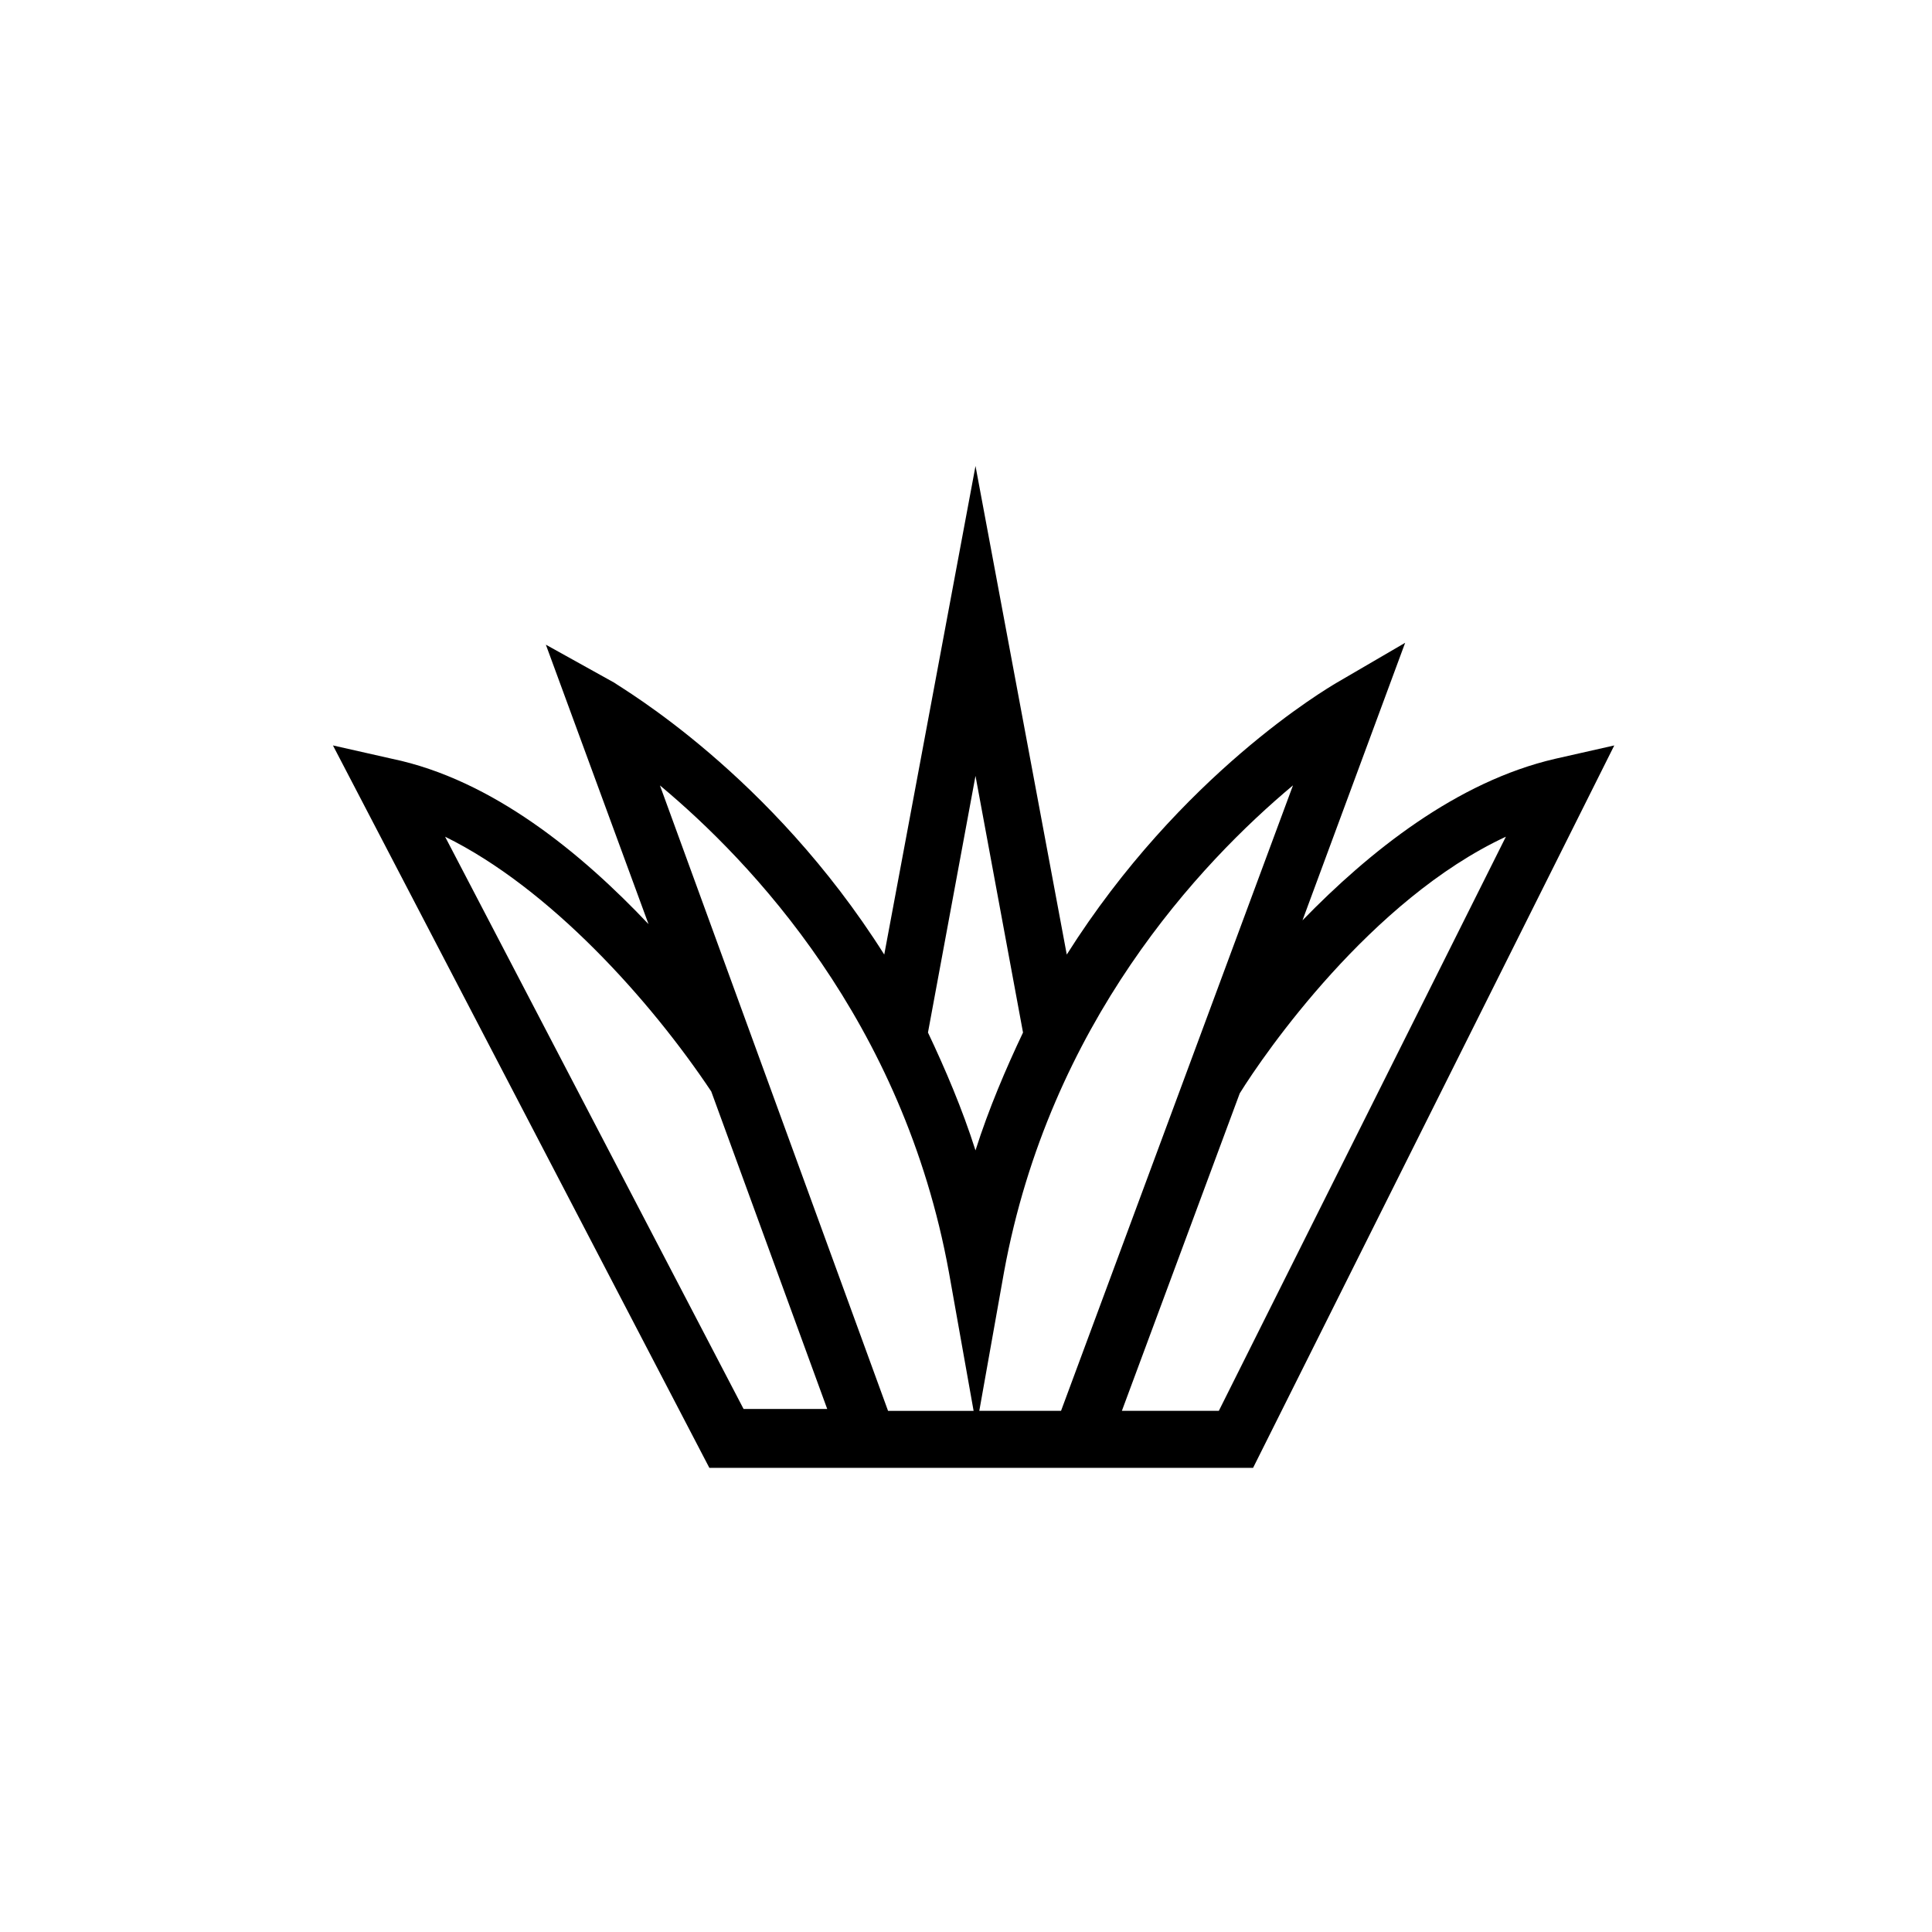
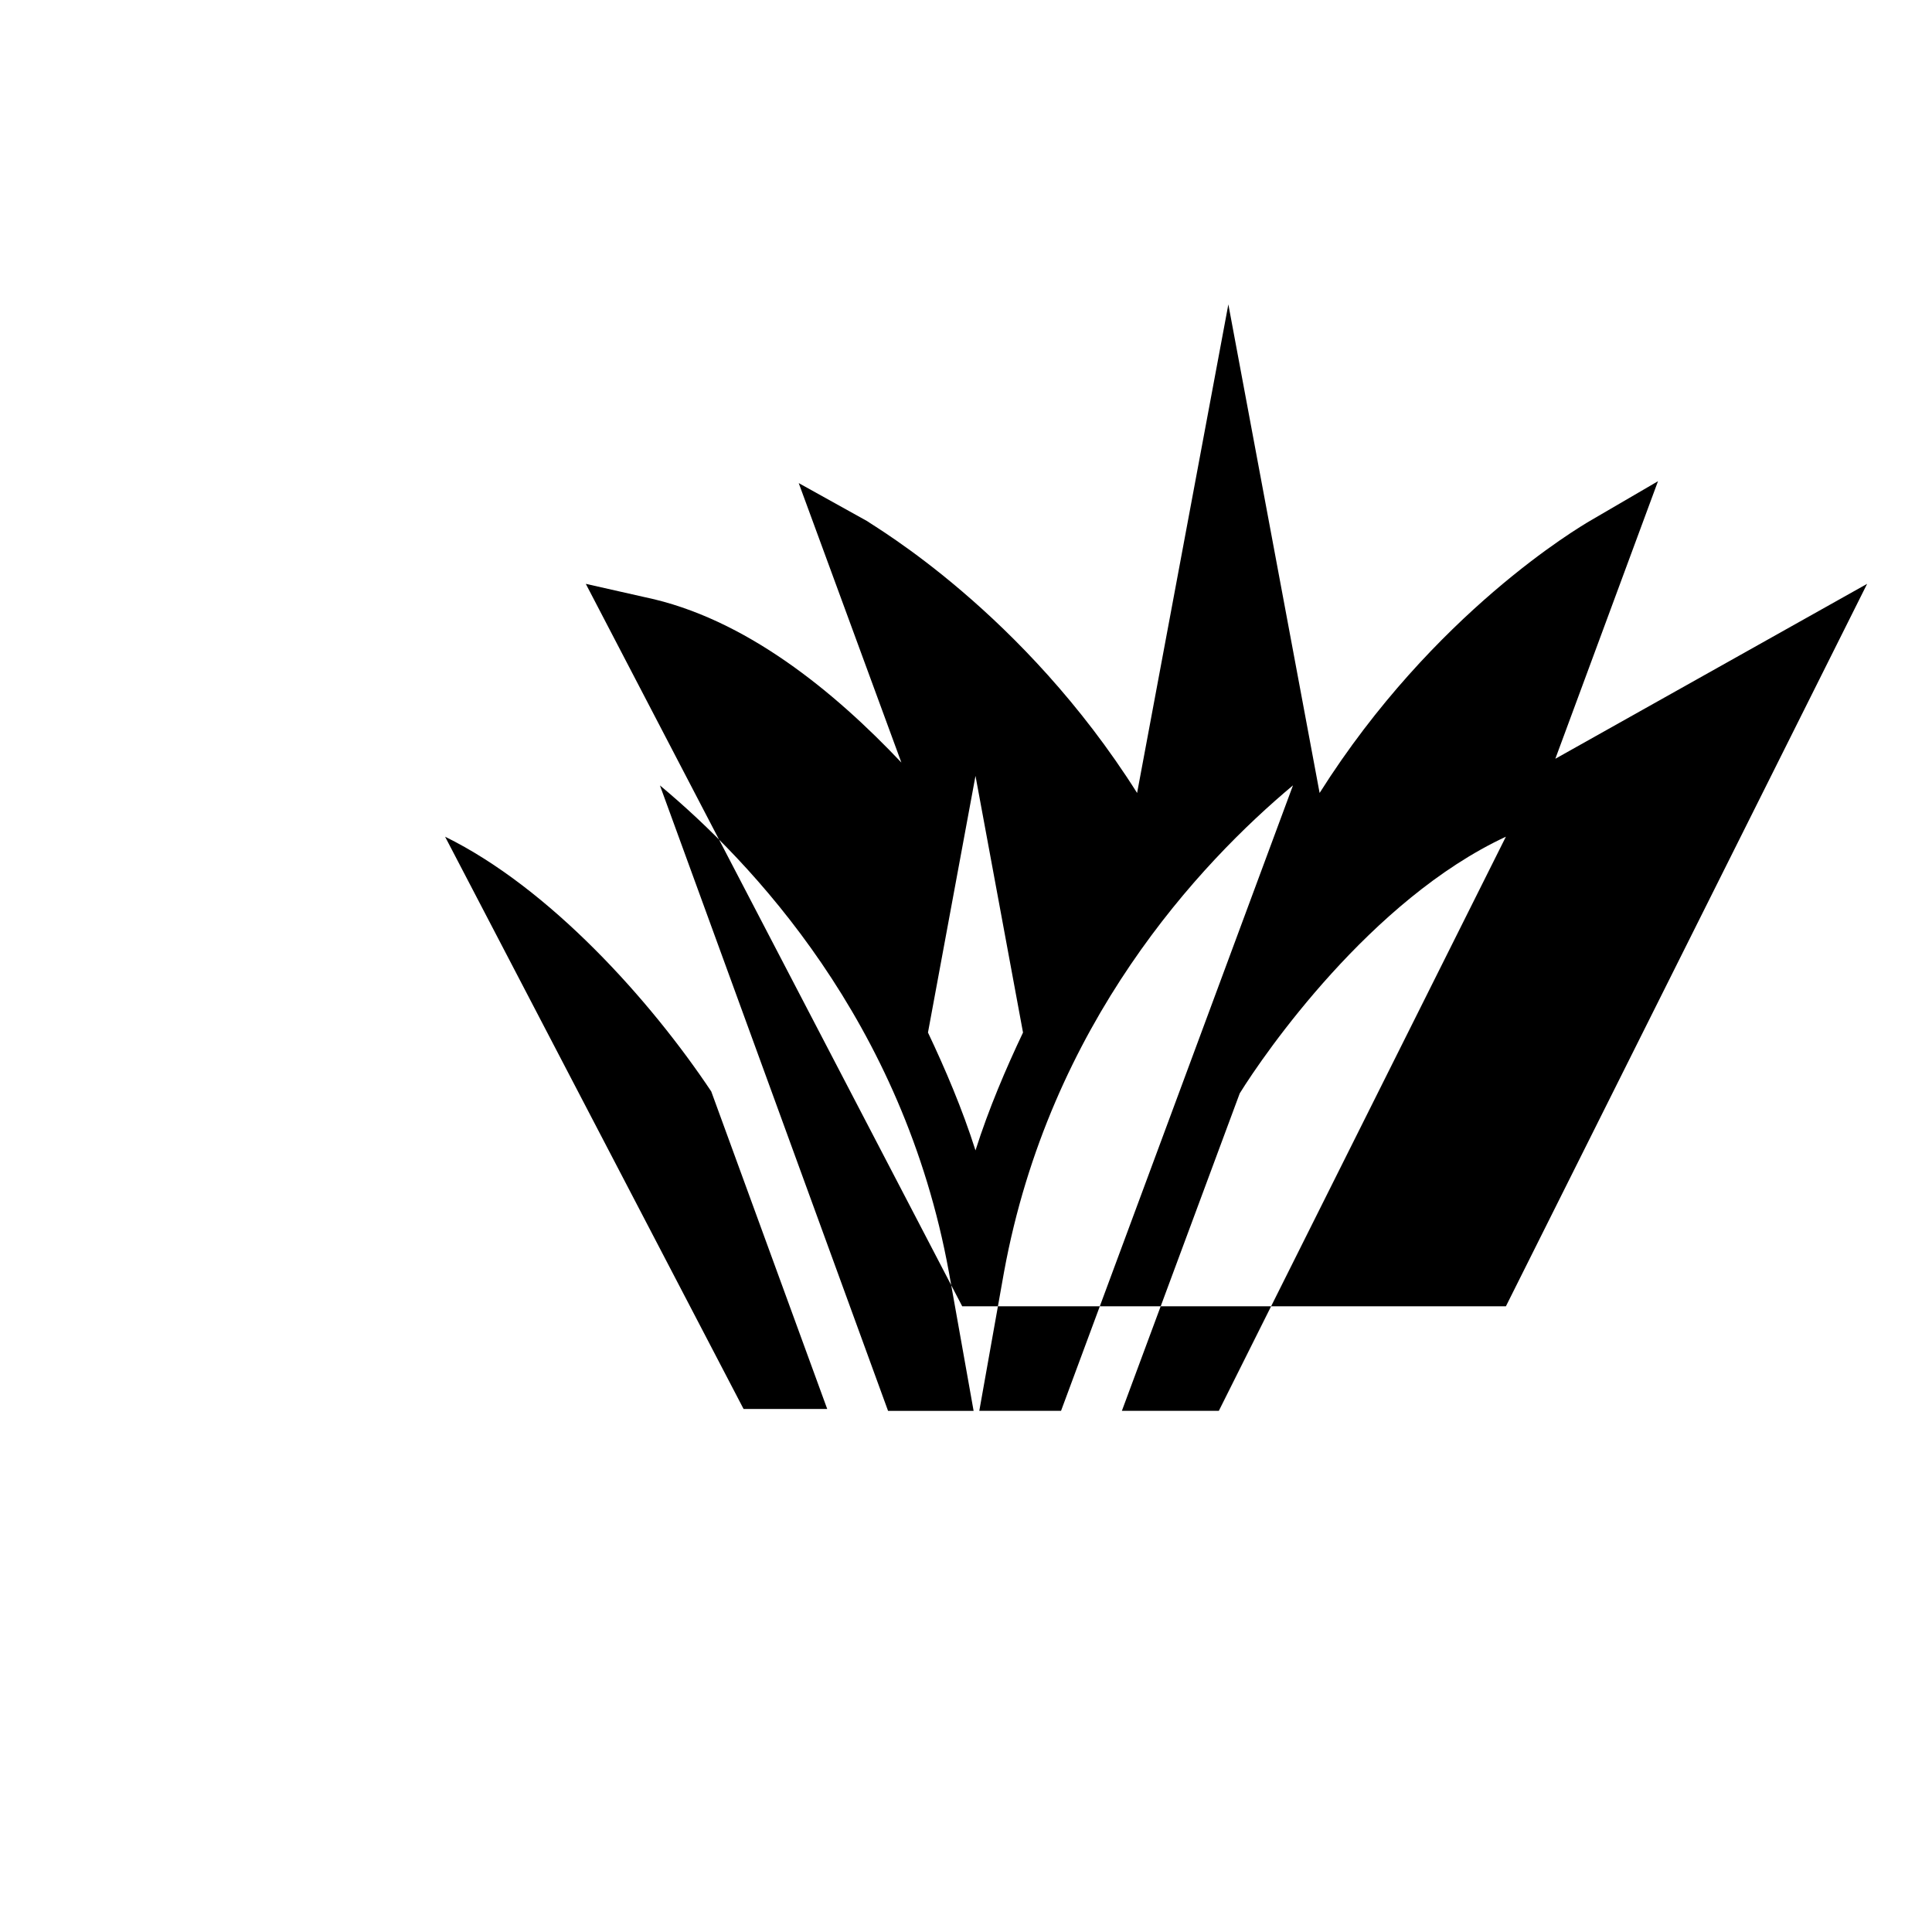
<svg xmlns="http://www.w3.org/2000/svg" fill="#000000" width="800px" height="800px" version="1.1" viewBox="144 144 512 512">
-   <path d="m556.18 345.08c-26.199 6.047-49.375 24.688-67.008 42.824l27.207-73.555-18.137 10.578c-2.519 1.512-41.312 24.184-71.539 72.043l-24.184-129.48-24.184 129.48c-30.23-47.863-69.527-70.535-71.539-72.043l-18.137-10.078 27.207 74.059c-17.633-18.641-41.312-38.289-68.016-43.832l-15.617-3.527 99.754 191.45h144.09l95.723-191.45zm-69.527 7.055-61.465 165.75h-21.664l6.551-36.777c12.094-66 51.895-108.32 76.578-128.98zm-84.137-2.519 12.594 68.016c-4.535 9.574-9.07 20.152-12.594 31.234-3.527-11.082-8.062-21.664-12.594-31.234zm-7.051 131.5 6.551 36.777h-22.672l-60.457-165.75c24.18 20.152 64.484 62.473 76.578 128.98zm-133.51-115.38c27.711 13.602 54.41 43.328 70.535 67.512l30.73 84.137h-22.168zm205.05 152.15h-25.695l31.234-84.137c6.551-10.578 34.762-51.387 70.535-68.016z" />
+   <path d="m556.18 345.08l27.207-73.555-18.137 10.578c-2.519 1.512-41.312 24.184-71.539 72.043l-24.184-129.48-24.184 129.48c-30.23-47.863-69.527-70.535-71.539-72.043l-18.137-10.078 27.207 74.059c-17.633-18.641-41.312-38.289-68.016-43.832l-15.617-3.527 99.754 191.45h144.09l95.723-191.45zm-69.527 7.055-61.465 165.75h-21.664l6.551-36.777c12.094-66 51.895-108.32 76.578-128.98zm-84.137-2.519 12.594 68.016c-4.535 9.574-9.07 20.152-12.594 31.234-3.527-11.082-8.062-21.664-12.594-31.234zm-7.051 131.5 6.551 36.777h-22.672l-60.457-165.75c24.18 20.152 64.484 62.473 76.578 128.98zm-133.51-115.38c27.711 13.602 54.41 43.328 70.535 67.512l30.73 84.137h-22.168zm205.05 152.15h-25.695l31.234-84.137c6.551-10.578 34.762-51.387 70.535-68.016z" />
</svg>